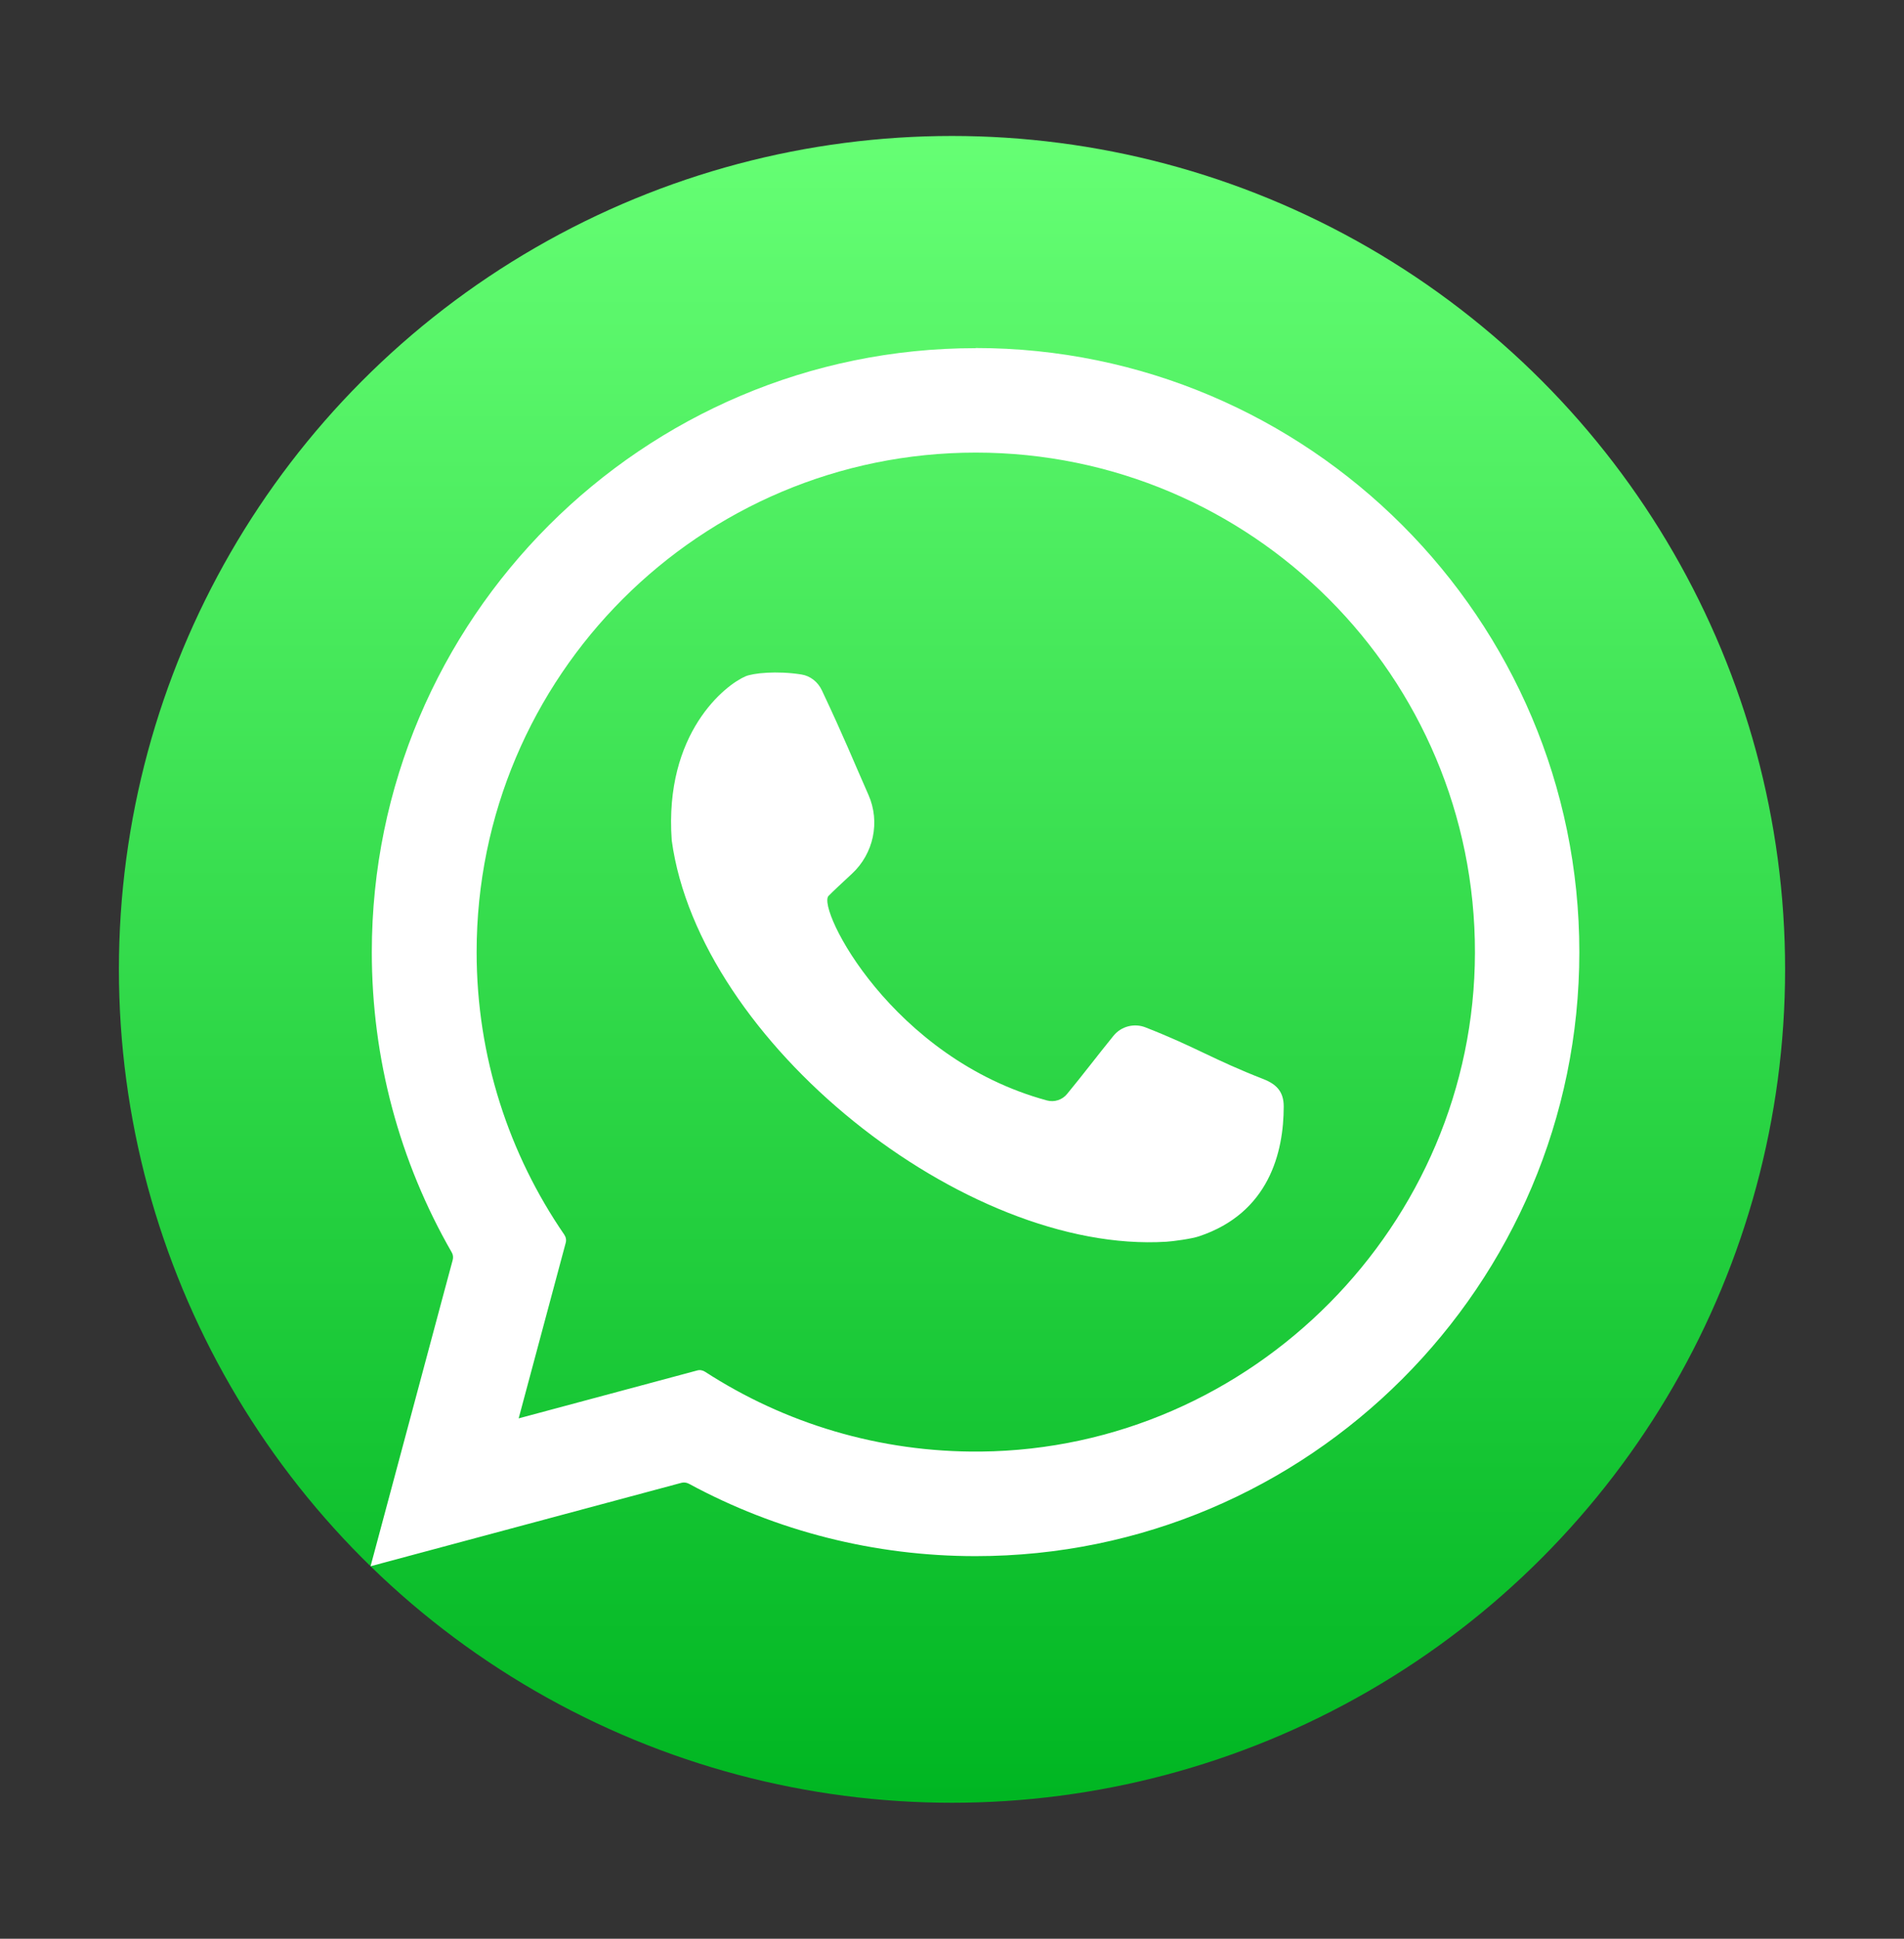
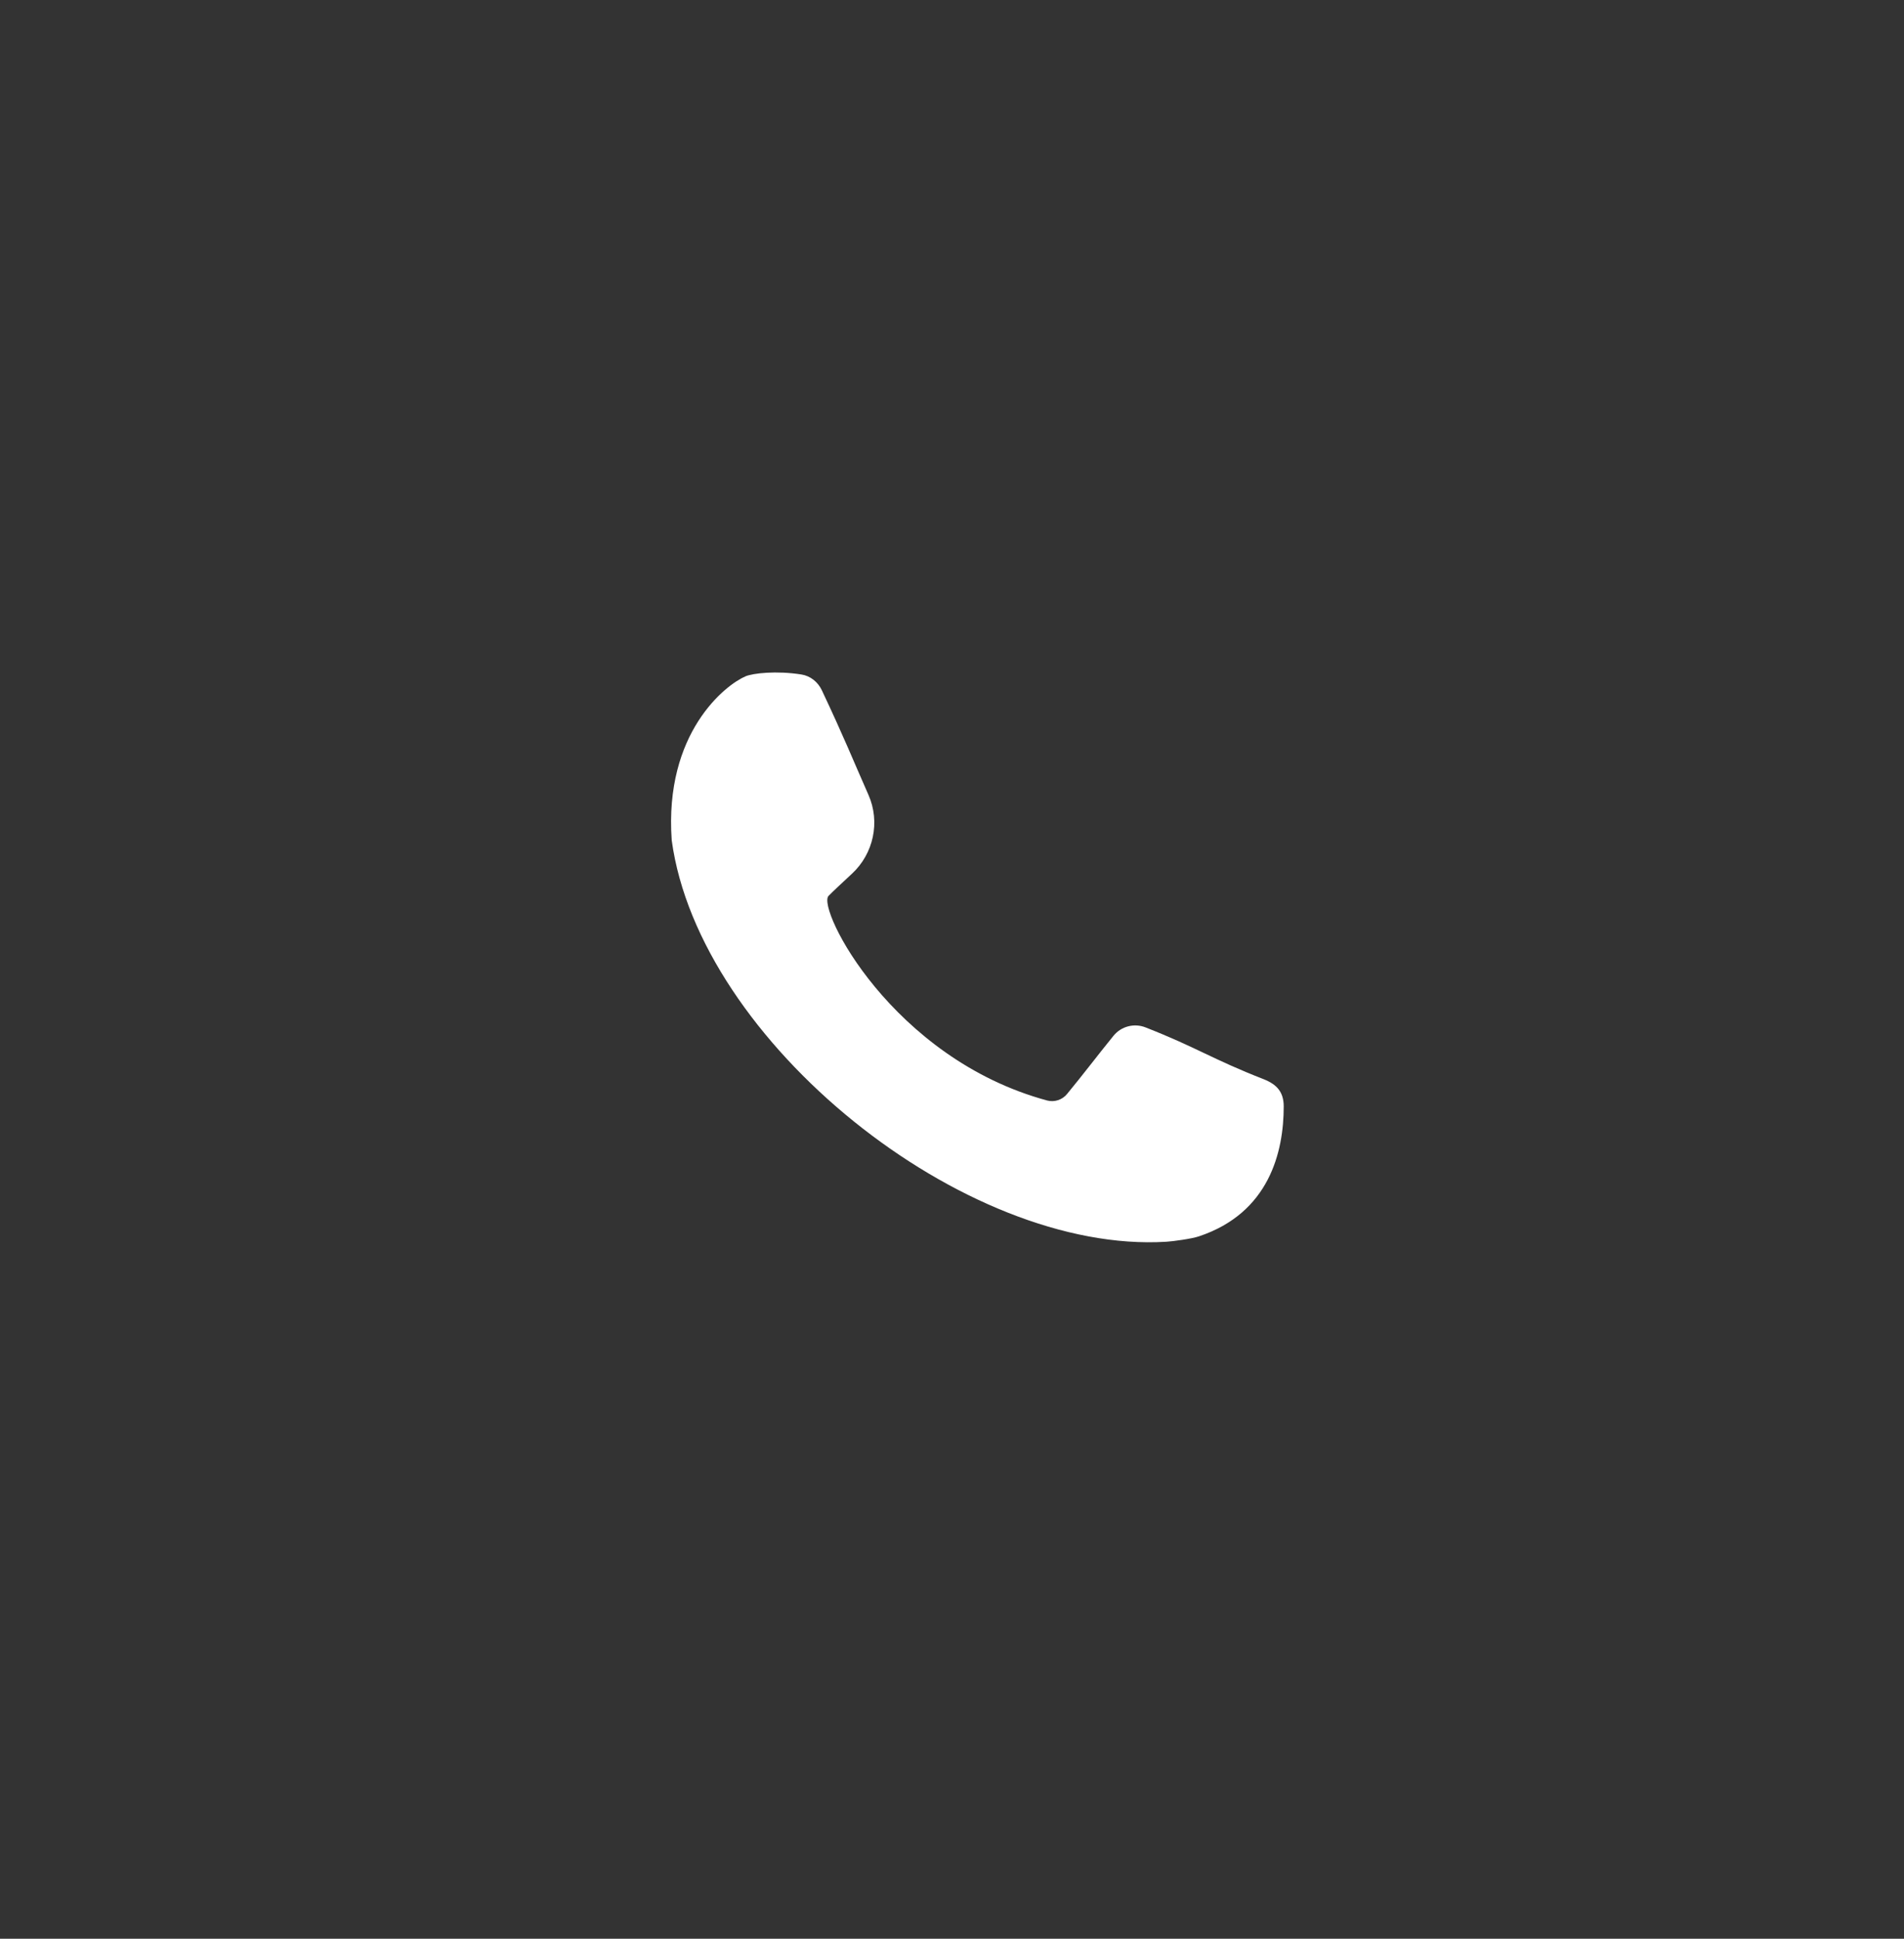
<svg xmlns="http://www.w3.org/2000/svg" id="Layer_1" data-name="Layer 1" viewBox="0 0 137.7 140.16">
  <rect x="0" y="0" width="137.7" height="140.16" fill="#333333" stroke="none" />
  <defs>
    <style>
      .cls-1 {
        fill: url(#linear-gradient);
      }

      .cls-2 {
        fill: #fff;
      }
    </style>
    <linearGradient id="linear-gradient" x1="68.85" y1="129.98" x2="68.85" y2="9.48" gradientUnits="userSpaceOnUse">
      <stop offset="0" stop-color="#00b622" />
      <stop offset="1" stop-color="#66ff74" />
    </linearGradient>
  </defs>
-   <circle class="cls-1" cx="68.85" cy="70.08" r="60.25" />
  <g>
-     <path class="cls-2" d="M70.56,32.72c19.96,0,36.14,16.19,36.11,36.16-.03,19.64-16.11,35.86-35.74,36.06-7.36.07-14.21-2.06-19.94-5.77-.17-.11-.38-.15-.58-.09l-5.74,1.54-7.16,1.92,1.92-7.16,1.48-5.52c.06-.21.02-.42-.1-.6-3.99-5.81-6.34-12.84-6.34-20.43,0-19.94,16.17-36.11,36.11-36.11M70.56,25.17c-24.08,0-43.67,19.59-43.67,43.67,0,7.68,1.99,15.11,5.78,21.7.1.17.12.36.07.55l-.63,2.34-1.92,7.16-3.39,12.64,12.64-3.39,7.16-1.92,2.68-.72c.18-.05.37-.02.53.06,6.35,3.44,13.45,5.24,20.74,5.24,24.08,0,43.67-19.59,43.67-43.67s-19.59-43.67-43.67-43.67h0Z" />
    <path class="cls-2" d="M53.9,48.9c.56-.24,2.27-.42,4.05-.14.66.1,1.21.55,1.49,1.15,1.65,3.5,2.19,4.89,3.37,7.56.86,1.95.37,4.24-1.19,5.69-.72.67-1.4,1.3-1.7,1.61-.86.91,4.58,11.75,15.81,14.79.53.14,1.1-.05,1.44-.47,1.14-1.38,2.23-2.82,3.36-4.21.56-.69,1.51-.93,2.33-.6,3.72,1.46,4.79,2.28,8.53,3.74.96.38,1.45.93,1.45,1.97,0,3.31-1.06,7.7-6.13,9.39-.53.18-1.87.36-2.35.39-14.59.91-33.8-14.45-35.78-29.02-.01-.07.01.07,0,0-.56-7.8,3.93-11.26,5.31-11.84Z" />
  </g>
</svg>